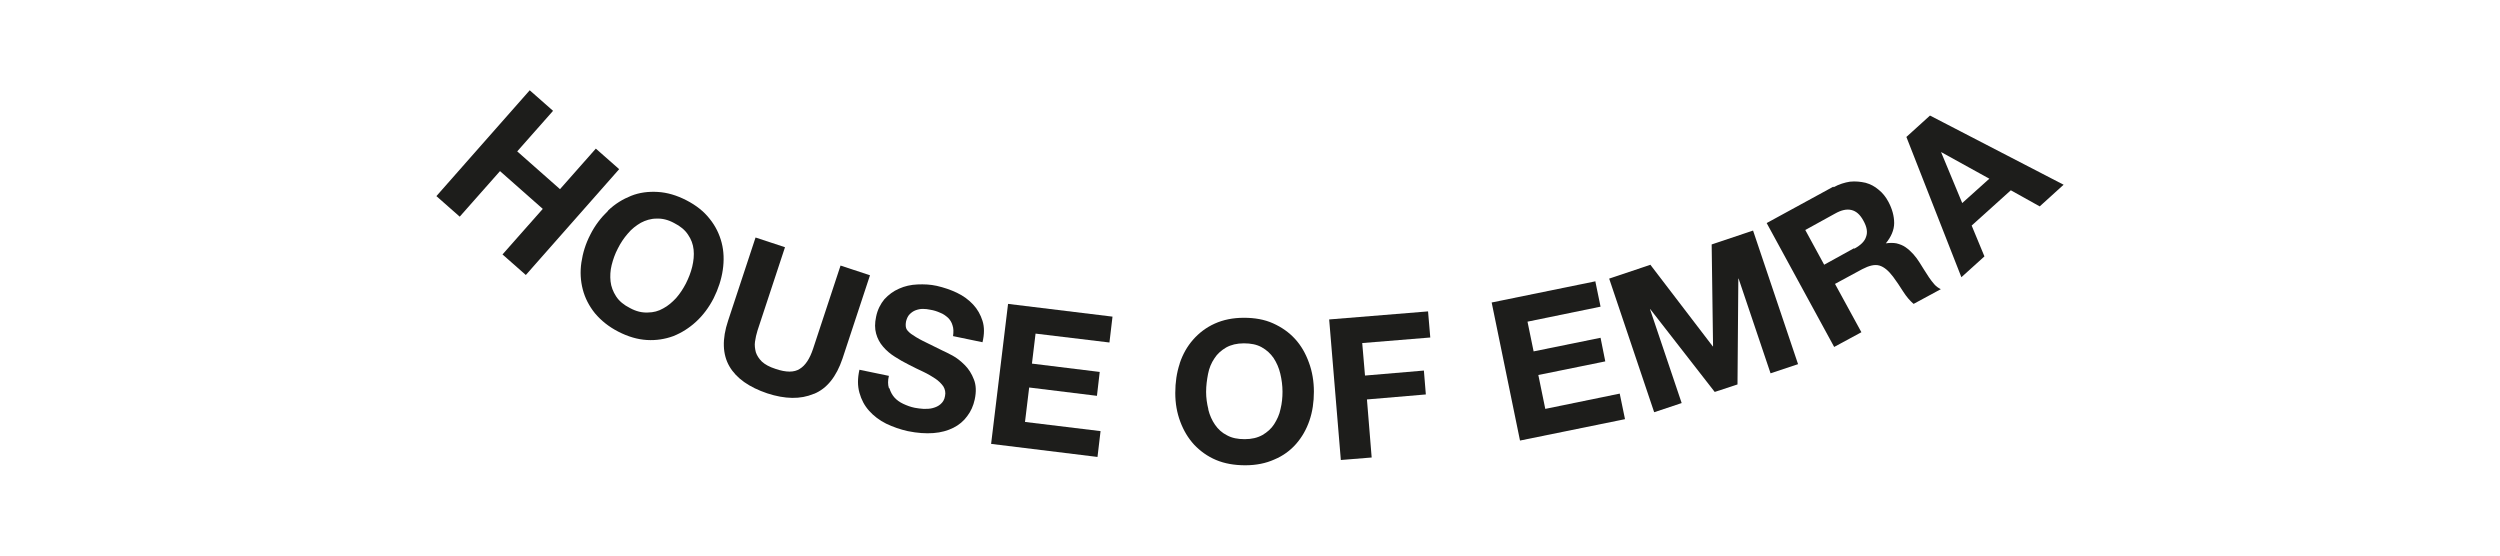
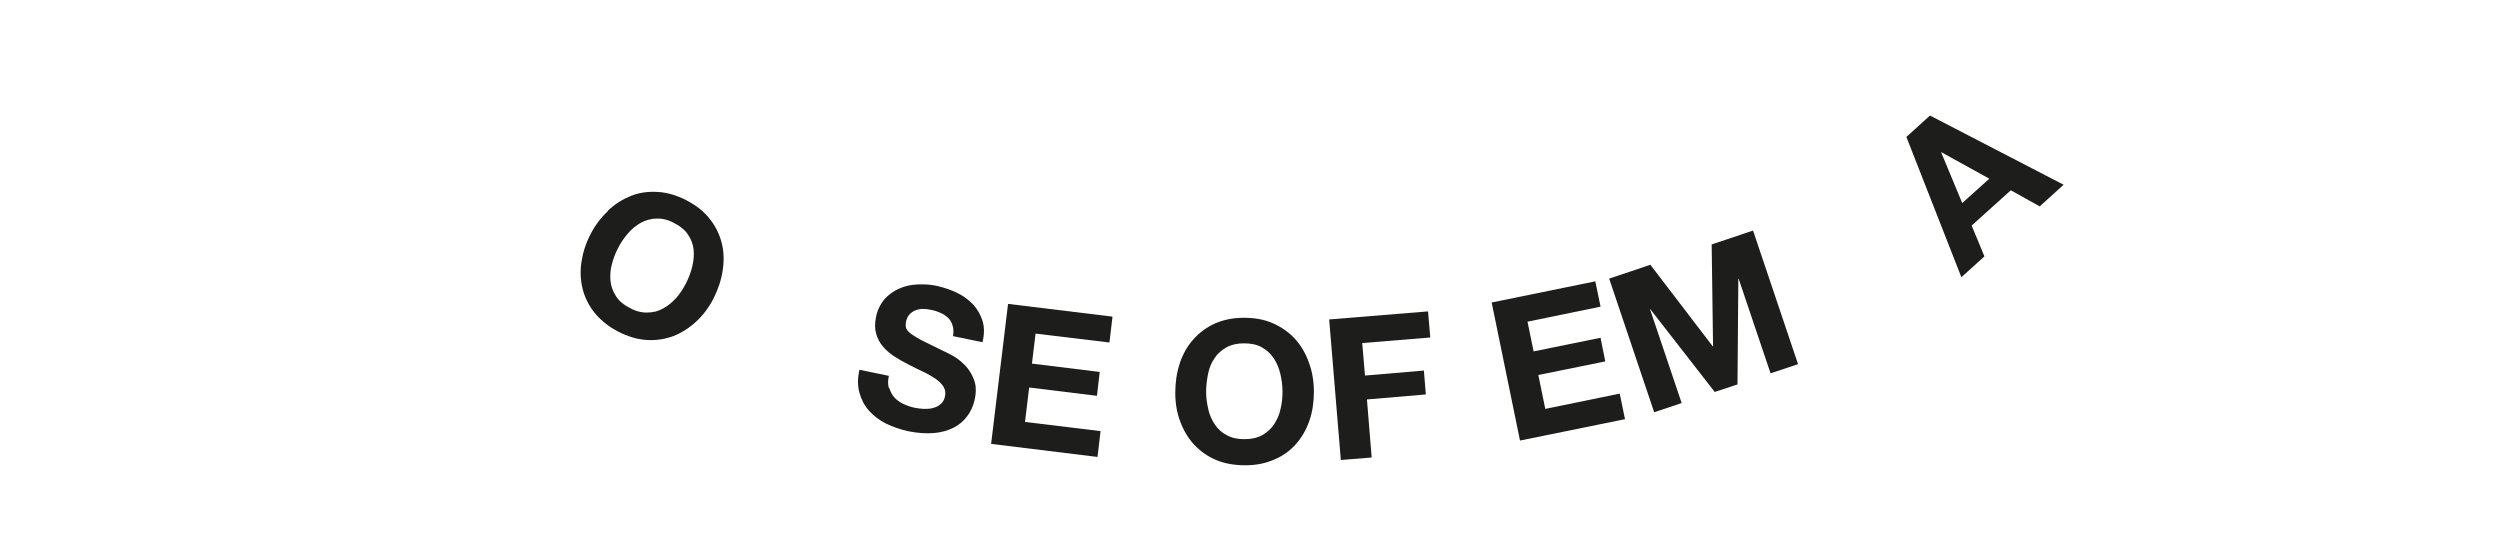
<svg xmlns="http://www.w3.org/2000/svg" viewBox="0 0 900 200" version="1.1">
  <defs>
    <style>
      .cls-1 {
        fill: #1d1d1b;
      }
    </style>
  </defs>
  <g>
    <g id="Ebene_1">
      <g>
-         <path d="M199.1,39.9l-12.9,14.6,15.4,13.6,12.9-14.6,8.4,7.4-33.6,38.1-8.4-7.4,14.5-16.4-15.4-13.6-14.5,16.4-8.4-7.4,33.6-38.1,8.4,7.4Z" class="cls-1" />
        <path d="M218.9,75.8c2.5-2.4,5.3-4.1,8.3-5.3s6.2-1.6,9.6-1.4c3.4.2,6.8,1.2,10.3,3,3.5,1.8,6.3,4,8.4,6.7,2.1,2.6,3.5,5.5,4.3,8.6.8,3.1.9,6.4.4,9.8-.5,3.4-1.6,6.8-3.3,10.2-1.7,3.3-3.8,6.1-6.3,8.4-2.5,2.3-5.2,4-8.2,5.2-3,1.1-6.2,1.6-9.5,1.4-3.4-.2-6.8-1.2-10.3-3-3.5-1.8-6.2-4-8.4-6.6-2.1-2.6-3.6-5.5-4.4-8.6-.8-3.1-1-6.3-.5-9.7.5-3.4,1.5-6.7,3.2-10,1.7-3.4,3.9-6.2,6.4-8.6ZM220.2,95.4c-.5,2-.6,4-.4,5.9.2,1.9.9,3.7,2,5.4,1.1,1.7,2.8,3.1,5,4.2,2.2,1.2,4.3,1.7,6.4,1.6,2,0,3.9-.5,5.6-1.5,1.7-.9,3.2-2.2,4.6-3.7,1.4-1.6,2.5-3.3,3.5-5.2,1-2,1.8-4,2.3-6.1.5-2.1.7-4.1.5-6.1-.2-2-.9-3.8-2-5.4-1.1-1.7-2.8-3.1-5-4.2-2.2-1.2-4.3-1.7-6.4-1.6-2,0-3.9.6-5.6,1.5-1.7,1-3.3,2.2-4.7,3.9-1.4,1.6-2.6,3.4-3.6,5.4-1,1.9-1.7,3.9-2.2,5.9Z" class="cls-1" />
-         <path d="M292.9,141.8c-4.7,2-10.3,1.9-16.7-.2-6.5-2.2-11.1-5.4-13.6-9.7-2.5-4.3-2.7-9.8-.5-16.4l9.9-30,10.6,3.5-9.9,30c-.4,1.3-.7,2.6-.9,4-.2,1.3,0,2.6.3,3.8.4,1.2,1.1,2.3,2.2,3.4,1.1,1,2.7,1.9,4.9,2.6,3.8,1.3,6.7,1.3,8.7,0,2-1.2,3.6-3.6,4.8-7.2l9.9-30,10.6,3.5-9.9,30c-2.2,6.5-5.6,10.8-10.3,12.7Z" class="cls-1" />
        <path d="M320.2,139.8c.4,1.3,1,2.4,1.8,3.3.8.9,1.9,1.7,3.2,2.3,1.3.6,2.6,1.1,4.1,1.4,1,.2,2,.3,3.2.4,1.1,0,2.3,0,3.3-.3,1.1-.3,2-.7,2.8-1.4.8-.7,1.4-1.6,1.6-2.9.3-1.3,0-2.5-.6-3.5-.7-1-1.7-2-2.9-2.8s-2.7-1.7-4.4-2.5c-1.7-.8-3.4-1.6-5.1-2.5-1.8-.9-3.4-1.8-5.1-2.9-1.6-1-3-2.2-4.2-3.6-1.2-1.4-2-2.9-2.5-4.7-.5-1.8-.5-3.8,0-6.1.5-2.5,1.6-4.6,3-6.3,1.5-1.6,3.2-2.9,5.3-3.8,2-.9,4.2-1.4,6.6-1.5,2.4-.1,4.6,0,6.9.5,2.6.6,5,1.4,7.3,2.5,2.3,1.1,4.2,2.5,5.8,4.2,1.6,1.7,2.7,3.7,3.4,5.9.7,2.2.7,4.8,0,7.7l-10.6-2.2c.2-1.5.2-2.8-.2-3.9-.3-1.1-.9-2-1.6-2.7-.8-.7-1.7-1.4-2.8-1.8-1.1-.5-2.3-.9-3.6-1.1-.9-.2-1.8-.3-2.7-.3-.9,0-1.8.2-2.6.5-.8.3-1.5.8-2.1,1.4-.6.6-1,1.4-1.3,2.5-.2,1-.2,1.8,0,2.5.2.7.9,1.4,1.8,2.1,1,.7,2.4,1.6,4.2,2.5,1.8.9,4.2,2.1,7.1,3.5.9.4,2.1,1,3.6,1.8,1.5.8,3,2,4.4,3.4,1.4,1.4,2.5,3.1,3.3,5.2.8,2,.9,4.4.3,7.2-.5,2.3-1.4,4.3-2.7,6-1.3,1.8-3,3.2-5,4.2s-4.4,1.7-7.2,1.9c-2.7.2-5.8,0-9.2-.7-2.7-.6-5.3-1.5-7.8-2.7-2.4-1.2-4.5-2.8-6.1-4.6-1.7-1.9-2.8-4-3.5-6.5-.7-2.5-.7-5.2,0-8.3l10.6,2.2c-.4,1.7-.4,3.1,0,4.4Z" class="cls-1" />
        <path d="M400.5,114l-1.1,9.3-26.6-3.2-1.3,10.8,24.4,3-1,8.6-24.4-3-1.5,12.4,27.2,3.3-1.1,9.3-38.3-4.7,6.1-50.4,37.7,4.6Z" class="cls-1" />
        <path d="M424.7,130.8c1.1-3.3,2.7-6.1,4.8-8.5,2.1-2.4,4.7-4.4,7.8-5.8,3.1-1.4,6.6-2.1,10.5-2.1,3.9,0,7.4.6,10.5,2,3.1,1.4,5.7,3.2,7.9,5.6,2.2,2.4,3.8,5.2,5,8.5,1.2,3.2,1.8,6.8,1.8,10.5,0,3.7-.5,7.2-1.6,10.4-1.1,3.2-2.7,6-4.8,8.4-2.1,2.4-4.7,4.3-7.8,5.6-3.1,1.4-6.6,2.1-10.5,2.1-3.9,0-7.4-.6-10.5-1.9-3.1-1.3-5.7-3.2-7.9-5.5-2.2-2.4-3.8-5.1-5-8.3-1.2-3.2-1.8-6.6-1.8-10.3,0-3.8.5-7.3,1.6-10.6ZM435,147.5c.5,2,1.3,3.8,2.4,5.4,1.1,1.6,2.5,2.9,4.3,3.8,1.8,1,3.9,1.4,6.4,1.4,2.5,0,4.6-.5,6.4-1.5,1.7-1,3.2-2.3,4.2-3.9s1.9-3.4,2.3-5.5c.5-2,.7-4.1.7-6.2,0-2.2-.3-4.4-.8-6.5-.5-2.1-1.3-3.9-2.4-5.6-1.1-1.6-2.5-2.9-4.3-3.9-1.8-1-3.9-1.4-6.4-1.4s-4.6.5-6.4,1.5c-1.7,1-3.2,2.3-4.2,3.9-1.1,1.6-1.9,3.5-2.3,5.6s-.7,4.2-.7,6.5c0,2.1.3,4.2.8,6.2Z" class="cls-1" />
        <path d="M514.1,112.1l.8,9.4-24.5,2,1,11.7,21.2-1.8.7,8.6-21.2,1.8,1.7,20.9-11.1.9-4.2-50.6,35.6-2.9Z" class="cls-1" />
        <path d="M574.3,101.2l1.9,9.2-26.3,5.4,2.2,10.7,24.1-4.9,1.7,8.5-24.1,4.9,2.5,12.2,26.8-5.5,1.9,9.2-37.8,7.7-10.2-49.7,37.2-7.6Z" class="cls-1" />
        <path d="M594.2,95.4l22.4,29.3h.1s-.5-36.7-.5-36.7l14.9-5,16.2,48.1-9.9,3.3-11.5-34.1h-.1s-.3,38.1-.3,38.1l-8.2,2.7-23.2-29.8h-.1s11.4,33.8,11.4,33.8l-9.9,3.3-16.2-48.1,14.9-5Z" class="cls-1" />
-         <path d="M660.1,67.4c2-1.1,4-1.7,5.9-2,2-.2,3.8,0,5.6.4,1.8.5,3.3,1.3,4.7,2.5,1.4,1.1,2.6,2.6,3.5,4.3,1.4,2.6,2.1,5.2,2.1,7.7,0,2.5-1.1,5-3,7.3h0c1.4-.2,2.7-.2,3.8,0,1.2.3,2.3.7,3.3,1.4,1,.7,1.9,1.5,2.8,2.5s1.6,2,2.3,3.1c.4.7.9,1.5,1.5,2.4.6.9,1.2,1.9,1.8,2.8.6.9,1.3,1.8,2,2.6.7.8,1.5,1.3,2.3,1.7l-9.8,5.3c-1.3-1.1-2.6-2.6-3.8-4.5-1.2-1.9-2.4-3.7-3.6-5.3-1.6-2.1-3.2-3.5-4.9-4s-3.7,0-6.2,1.3l-9.8,5.3,9.5,17.4-9.8,5.3-24.3-44.6,24-13.1ZM667.6,89.5c2.2-1.2,3.7-2.6,4.2-4.3.6-1.6.3-3.5-1-5.8-1.2-2.2-2.6-3.4-4.3-3.8-1.7-.4-3.6,0-5.9,1.3l-10.7,5.9,6.8,12.5,10.7-5.9Z" class="cls-1" />
        <path d="M694.8,41.6l48.1,24.9-8.6,7.8-10.4-5.8-14.1,12.7,4.6,11.1-8.3,7.5-19.8-50.5,8.5-7.7ZM716.1,64.3l-17.2-9.5h-.1c0,0,7.6,18.3,7.6,18.3l9.8-8.8Z" class="cls-1" />
      </g>
    </g>
  </g>
</svg>